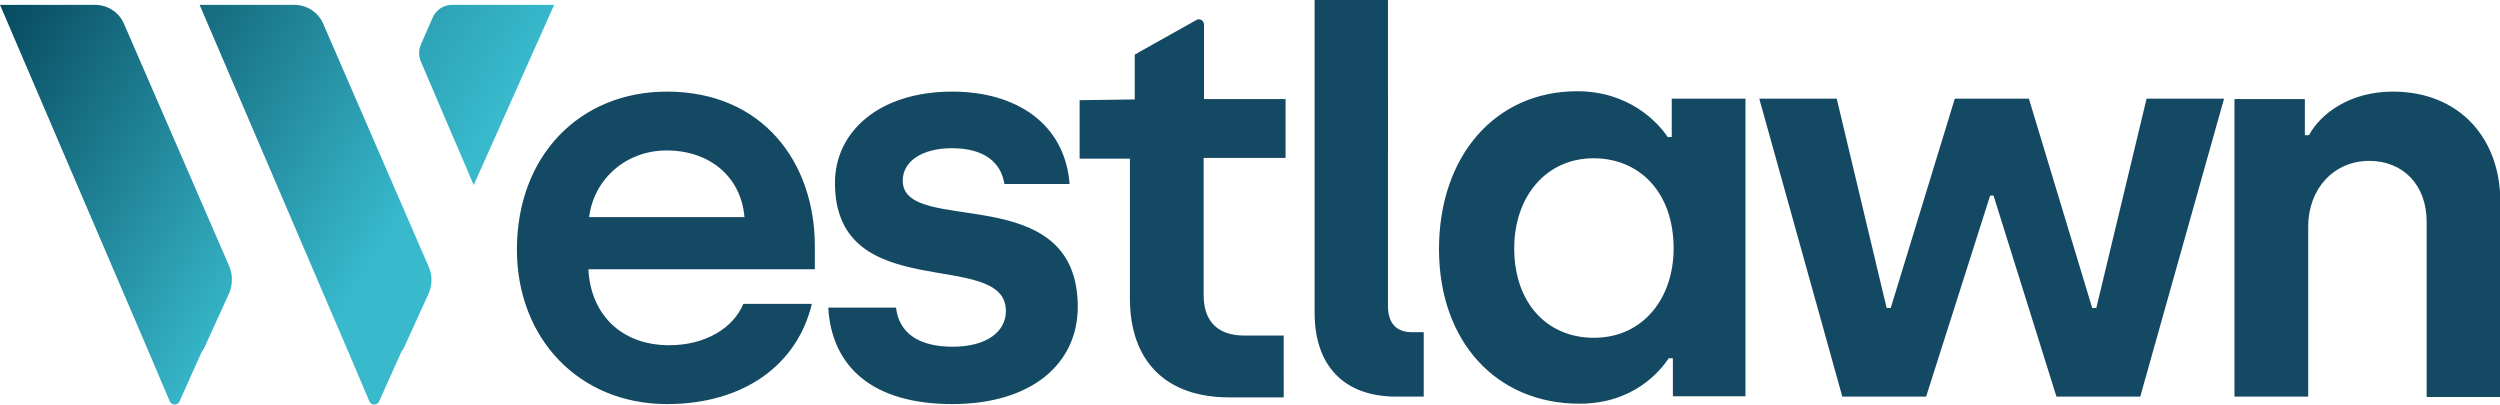
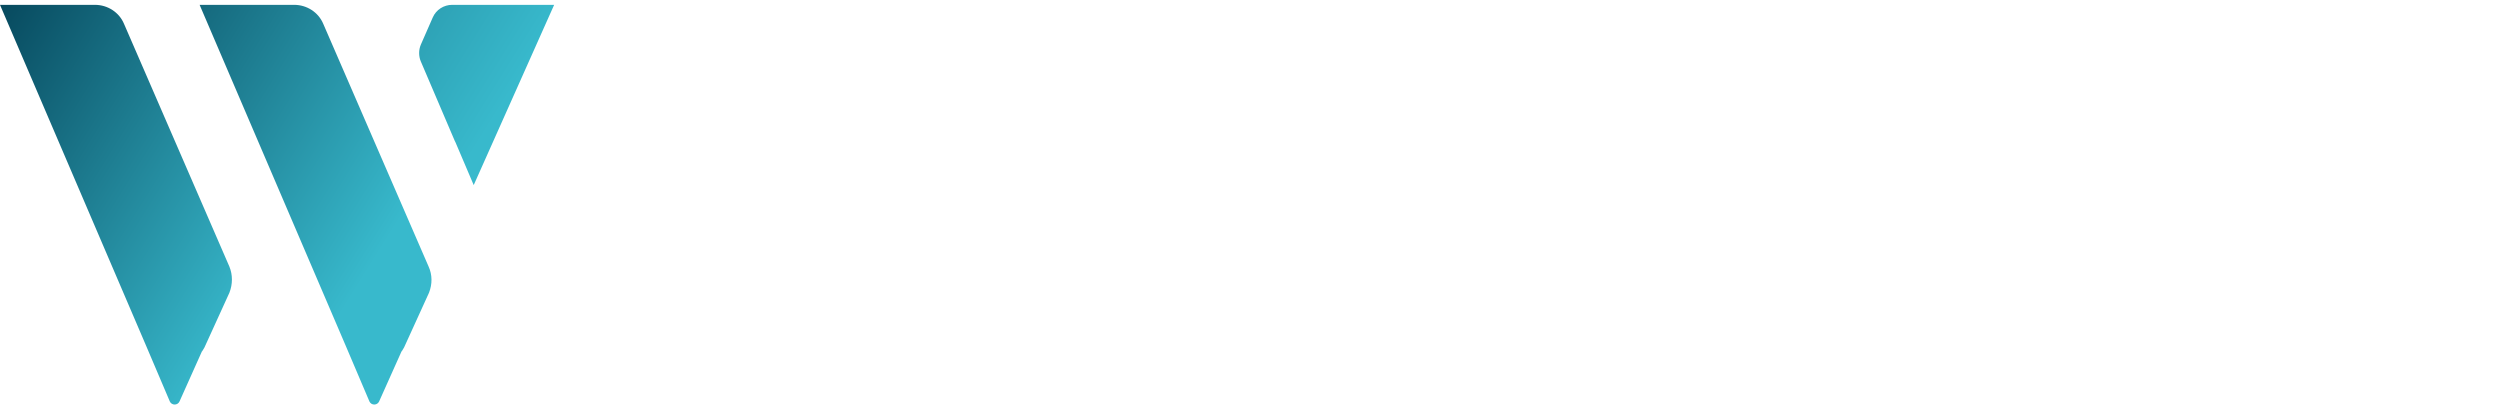
<svg xmlns="http://www.w3.org/2000/svg" version="1.1" id="Layer_1" x="0px" y="0px" viewBox="0 0 671.3 108.7" style="enable-background:new 0 0 671.3 108.7;" xml:space="preserve">
  <style type="text/css">
	.st0{fill:#144963;}
	.st1{fill:url(#SVGID_1_);}
	.st2{fill:url(#SVGID_2_);}
	.st3{fill:url(#SVGID_3_);}
</style>
  <g>
-     <path class="st0" d="M199.9,58.3h-41.7c1.2-10,9.7-17.9,20.8-17.9C190.6,40.4,199,47.5,199.9,58.3 M218.8,72.3v-6.2   c0-22.5-14-41.5-39.7-41.5c-23.4,0-40.3,17.2-40.3,42.4c0,23.9,16.7,41.5,40.3,41.5c20.7,0,35-10.6,38.9-26.9h-18.4   c-2.7,6.5-10.2,11.1-19.9,11.1c-12.8,0-21.1-8.2-21.7-20.4H218.8z M255.7,108.5c21.4,0,33.7-10.9,33.7-26.1c0-34.7-47-18.7-47-33.9   c0-5.2,5.2-8.7,13.2-8.7c8.7,0,13.2,3.8,14.1,9.6h17.5c-1.2-16-14.1-24.8-31.5-24.8c-19.8,0-31.5,10.9-31.5,24.5   c0,33.4,45.9,17.3,45.9,34.4c0,5.6-5.2,9.6-14.3,9.6c-9,0-14.4-3.6-15.2-10.5h-18.2C223.3,98.3,234.1,108.5,255.7,108.5    M374.9,106.5h7.4V89.2h-3.2c-4.1,0-6.4-2.4-6.4-7V0H353v84C353,98.2,360.9,106.5,374.9,106.5 M449.4,66.7c0,13.4-8.2,24-21.4,24   c-12.8,0-21.4-9.6-21.4-24c0-14.1,8.7-24.2,21.3-24.2C440.2,42.5,449.4,51.6,449.4,66.7 M468.7,106.5v-80h-19.8v10.3h-1.1   c-2.7-4.1-10.5-12.3-24.3-12.3c-21.9,0-37.1,17.3-37.1,42.4c0,24.8,15.4,41.5,37.7,41.5c14.6,0,21.7-8.8,24-12.2h1.1v10.2H468.7z    M494.7,106.5h22.5l17.2-54h0.9l16.9,54h22.5l22.5-80h-20.8l-13.5,56.2h-1.1l-17-56.2h-19.9l-17.2,56.2h-1.1l-13.4-56.2h-20.8   L494.7,106.5z M600,106.5h19.8V60.8c0-10,6.8-17.6,16.4-17.6c9.1,0,15.4,6.5,15.4,16.3v47.1h19.8V54.2c0-17-10.9-29.6-28.9-29.6   c-11.4,0-19.3,5.8-22.5,11.7h-1.1v-9.7H600V106.5z M323.3,26.6v-20c0-1.1-1.2-1.8-2.1-1.2l-15.7,8.8c-0.1,0.1-0.3,0.2-0.4,0.3   l-0.4,0.1l0,12.1l-14.8,0.2v15.7h13.5v37.5c0,17.2,10,26.6,26.6,26.6h14.7V90.1h-10.6c-7.6,0-10.9-4.3-10.9-10.9V42.4h22V26.6   H323.3z" />
    <linearGradient id="SVGID_1_" gradientUnits="userSpaceOnUse" x1="-1.384" y1="-61.468" x2="137.077" y2="24.857">
      <stop offset="0" style="stop-color:#00394E" />
      <stop offset="1" style="stop-color:#38B9CC" />
    </linearGradient>
    <path class="st1" d="M148.8,1.3l-8.3,0c-0.2,0-0.3,0-0.5,0h-18.6c-2.2,0-4.3,1.3-5.2,3.4l-3.2,7.3c-0.6,1.4-0.6,3.1,0,4.5l9.1,21.3   c0.1,0.1,0.1,0.3,0.2,0.4l4.9,11.5L148.8,1.3z" />
    <linearGradient id="SVGID_2_" gradientUnits="userSpaceOnUse" x1="-42.856" y1="5.052" x2="95.605" y2="91.377">
      <stop offset="0.122" style="stop-color:#00394E" />
      <stop offset="0.827" style="stop-color:#38B9CC" />
    </linearGradient>
    <path class="st2" d="M61.6,71.6L33.3,6.4c-1.3-3.1-4.4-5.1-7.8-5.1H21h-8.1H2.1H0l5.1,11.9L39.3,93c0,0,0,0,0,0l6.3,14.8   c0.5,1.1,2.1,1.1,2.6,0l6-13.4c0,0,0-0.1,0.1-0.1c0.2-0.3,0.4-0.7,0.6-1l6.7-14.7C62.5,76.3,62.5,73.8,61.6,71.6z" />
    <linearGradient id="SVGID_3_" gradientUnits="userSpaceOnUse" x1="-27.868" y1="-18.989" x2="110.594" y2="67.336">
      <stop offset="0.212" style="stop-color:#00394E" />
      <stop offset="0.956" style="stop-color:#38B9CC" />
    </linearGradient>
    <path class="st3" d="M115.1,71.6L86.8,6.4c-1.3-3.1-4.4-5.1-7.8-5.1h-4.5h-8.1H55.7h-2.1l5.1,11.9L92.9,93c0,0,0,0,0,0l6.3,14.8   c0.5,1.1,2.1,1.1,2.6,0l6-13.4c0,0,0-0.1,0.1-0.1c0.2-0.3,0.4-0.7,0.6-1l6.7-14.7C116.1,76.3,116.1,73.8,115.1,71.6z" />
  </g>
</svg>